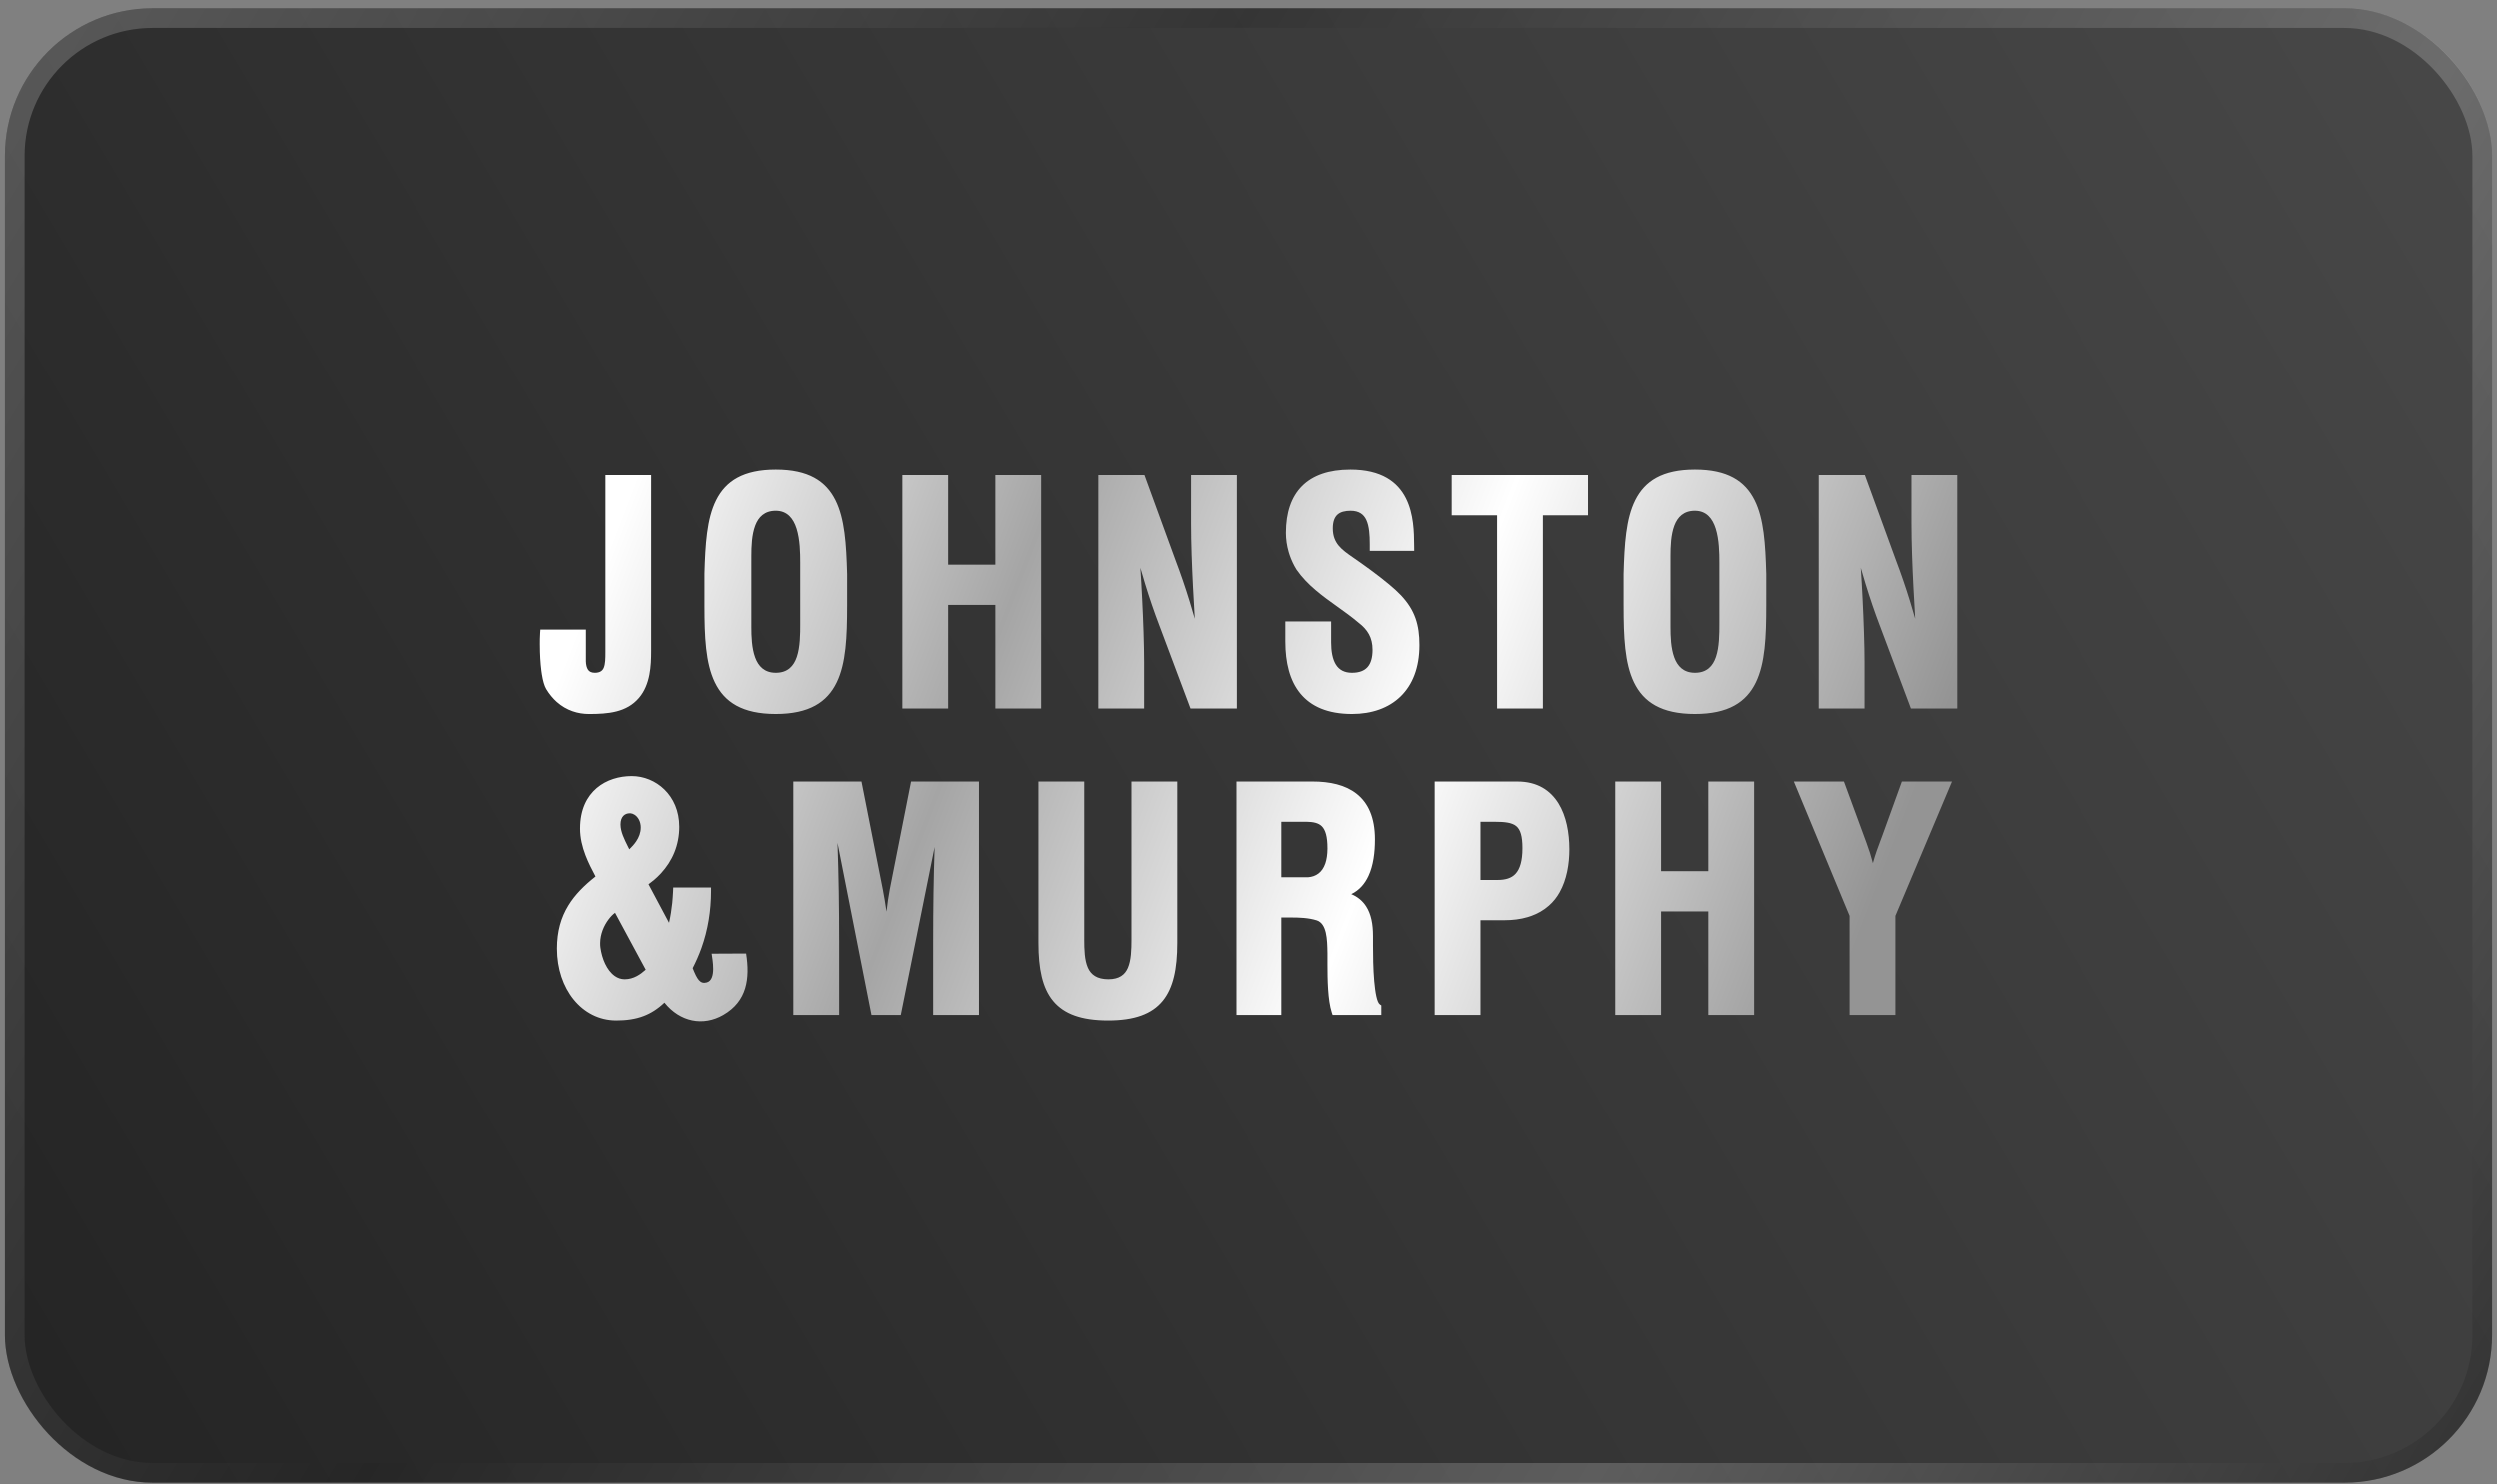
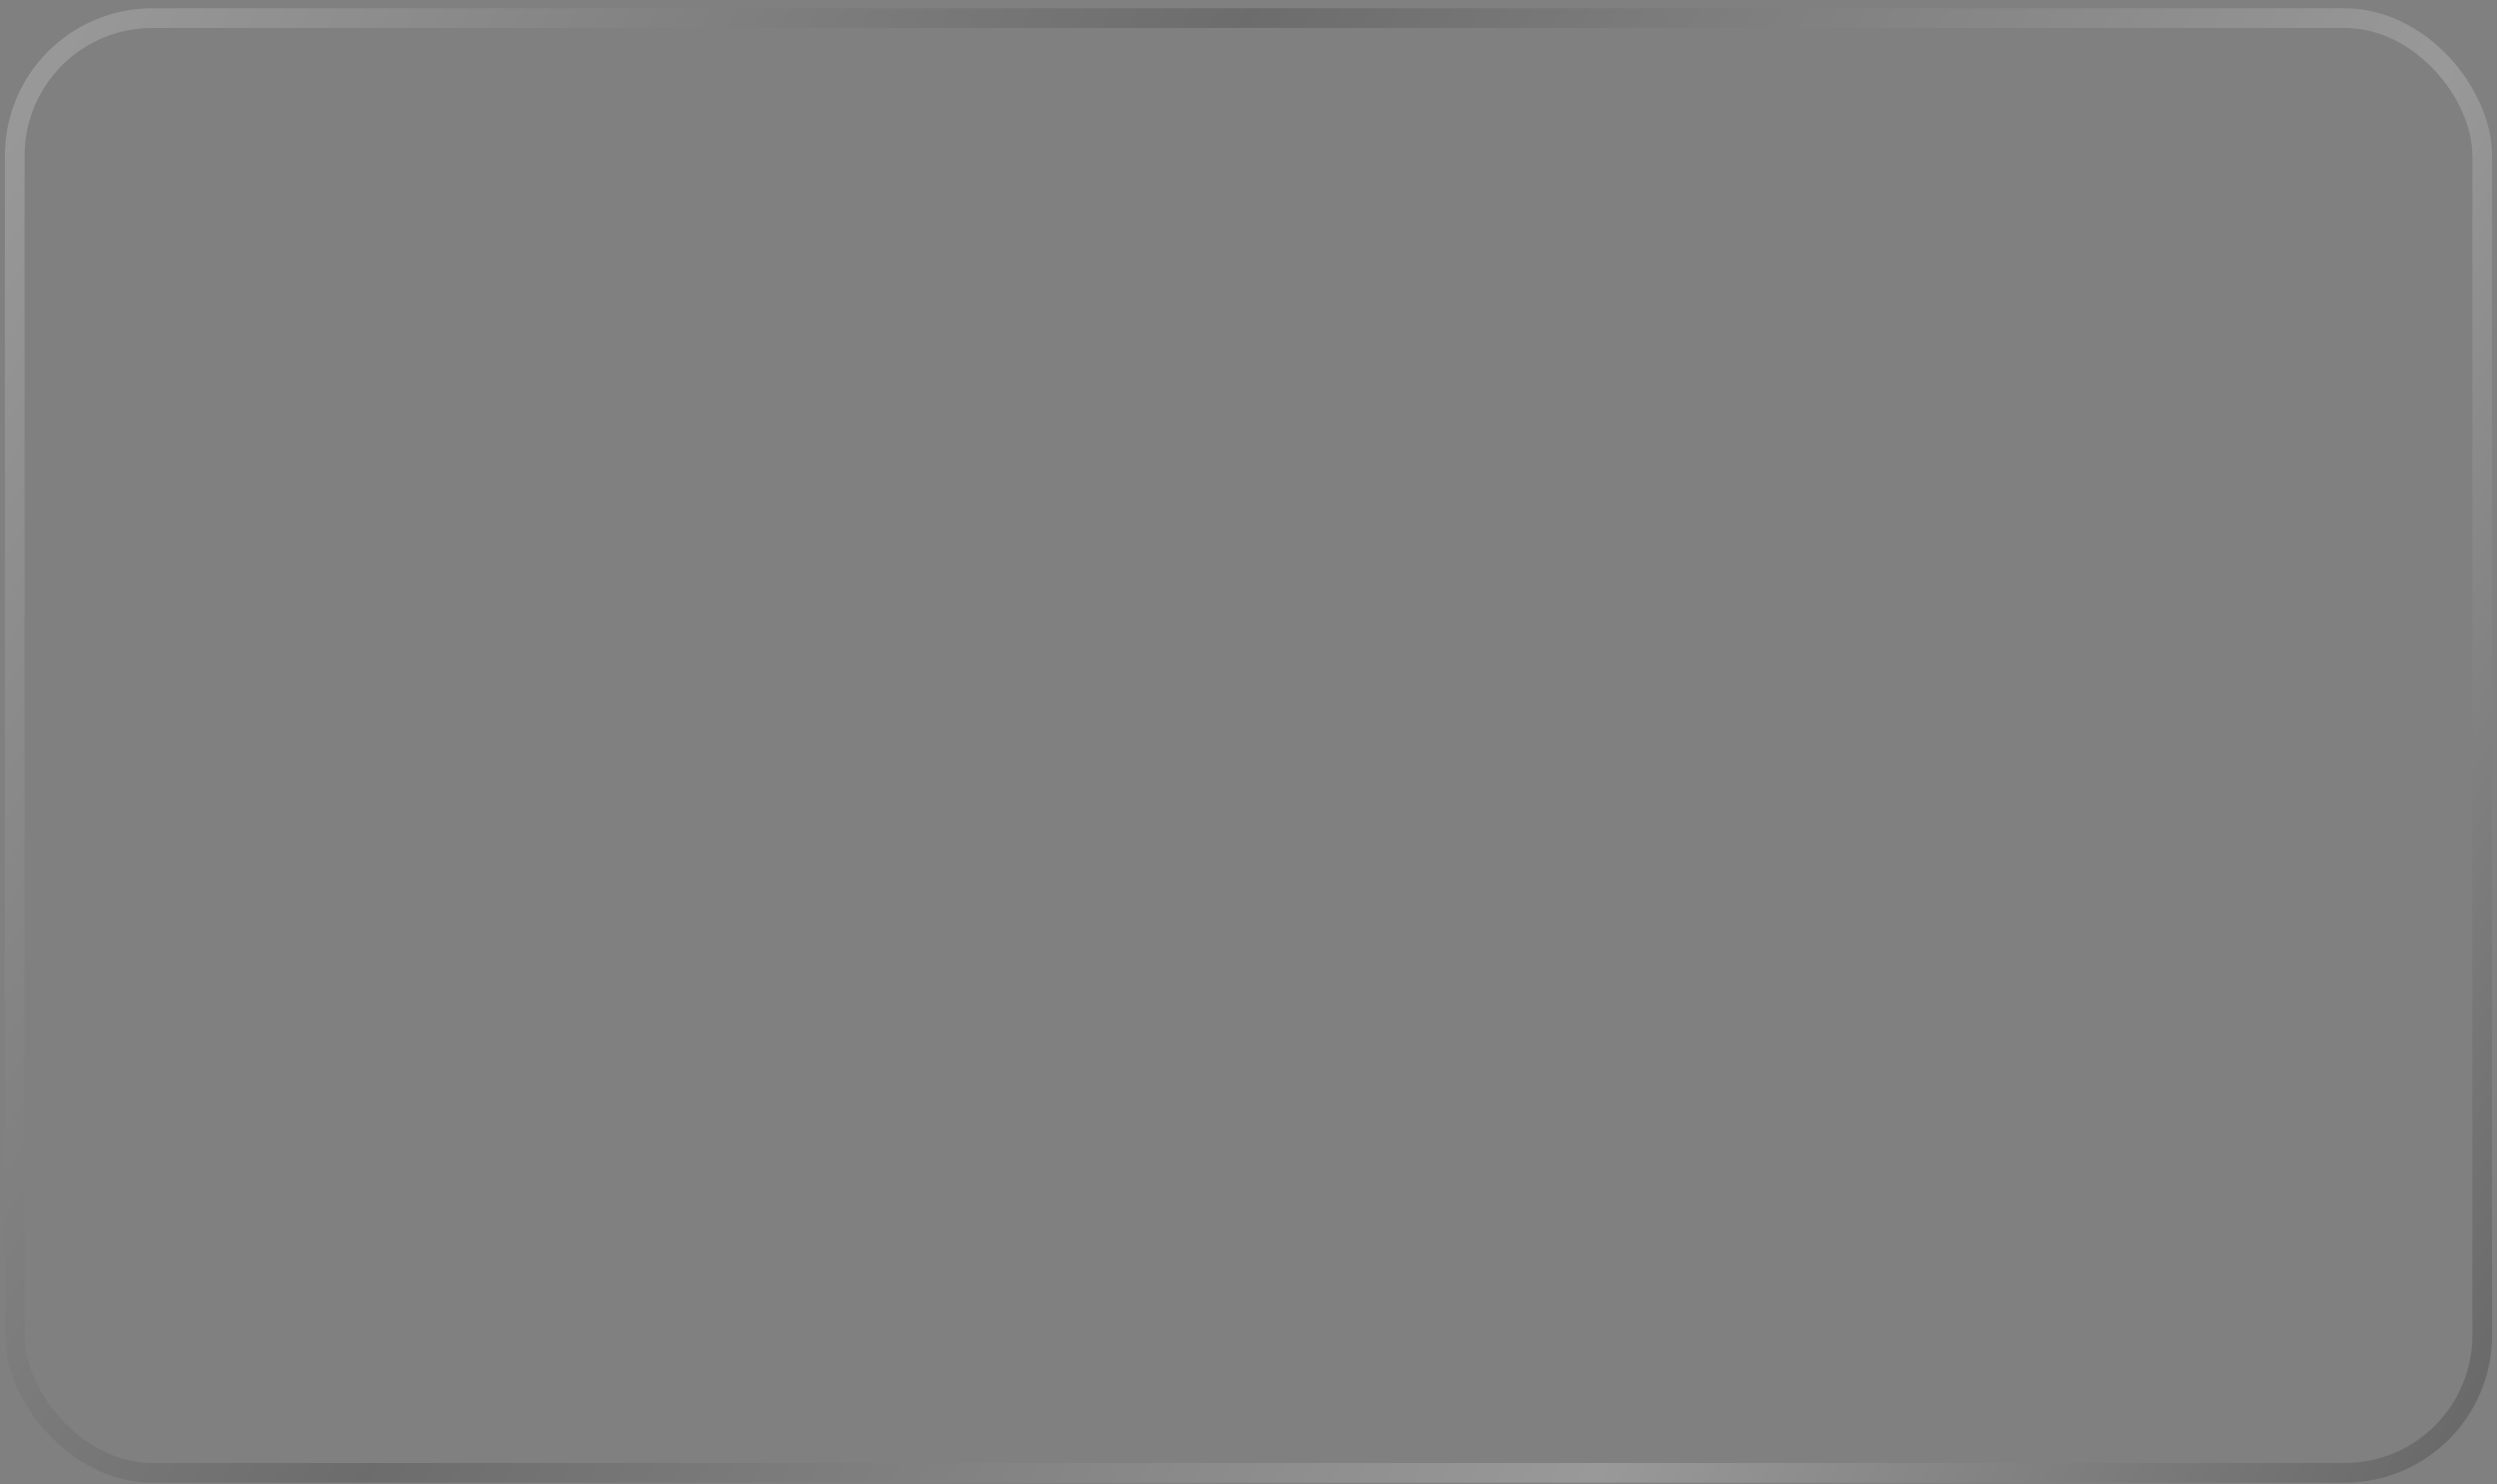
<svg xmlns="http://www.w3.org/2000/svg" width="254" height="151" viewBox="0 0 254 151" fill="none">
  <rect x="0" y="0" width="254" height="151" fill="#808080" stroke="none" />
-   <rect x="0.5" y="0.841" width="253" height="150" rx="15" fill="url(#paint0_linear_273_1798)" />
  <rect x="1.5" y="1.841" width="251" height="148" rx="14" stroke="url(#paint1_linear_273_1798)" stroke-opacity="0.2" stroke-width="2" />
-   <path d="M194.467 56.446C194.432 55.339 194.41 54.266 194.41 53.254V48.36H199.064V72.089H194.353L191.2 63.681L191.199 63.681C190.678 62.316 190.205 60.929 189.744 59.428C189.577 58.885 189.416 58.34 189.26 57.794C189.326 58.813 189.392 59.882 189.443 60.965C189.499 62.106 189.549 63.256 189.583 64.356C189.62 65.471 189.642 66.51 189.642 67.409V72.089H184.988V48.36H189.674L189.76 48.596L192.825 56.998C193.348 58.376 193.826 59.769 194.259 61.177C194.436 61.754 194.612 62.349 194.789 62.971C194.724 61.911 194.664 60.828 194.608 59.742C194.552 58.647 194.503 57.544 194.467 56.447M169.926 56.573V63.814C169.926 64.737 169.959 65.949 170.311 66.906C170.634 67.785 171.248 68.458 172.408 68.458V68.459C173.619 68.459 174.234 67.773 174.545 66.847C174.886 65.834 174.892 64.524 174.892 63.446H174.892V57.248C174.892 56.29 174.87 54.92 174.521 53.812C174.2 52.794 173.586 51.991 172.408 51.991V51.99C171.259 51.99 170.645 52.635 170.32 53.492C169.966 54.425 169.926 55.621 169.926 56.573ZM166.215 69.434C165.27 67.481 165.161 64.781 165.161 61.667H165.16V58.383L165.161 58.373C165.246 55.4 165.398 52.803 166.345 50.917C167.321 48.972 169.097 47.808 172.408 47.808C175.72 47.808 177.496 48.972 178.472 50.917C179.419 52.804 179.57 55.4 179.656 58.373L179.657 58.383V61.666H179.656C179.656 64.781 179.546 67.481 178.601 69.434C177.626 71.448 175.806 72.645 172.408 72.645C169.01 72.645 167.19 71.448 166.215 69.434ZM147.694 52.451V48.36H161.545V52.451H156.96V72.088H152.306V52.451H147.694ZM143.877 55.474L143.884 56.072H139.369V55.376C139.369 54.452 139.31 53.562 139.019 52.93C138.757 52.362 138.279 51.991 137.421 51.991C136.847 51.991 136.386 52.109 136.083 52.384C135.782 52.657 135.613 53.108 135.613 53.781C135.613 55.316 136.525 55.949 137.65 56.73L137.708 56.77C138.643 57.414 140.153 58.49 141.338 59.481C141.56 59.667 141.779 59.858 141.993 60.053C142.183 60.225 142.367 60.404 142.544 60.59L142.552 60.6L142.555 60.603L142.555 60.603C143.261 61.36 143.727 62.104 144.015 62.921C144.304 63.738 144.416 64.62 144.416 65.655V65.664H144.415C144.413 67.939 143.713 69.682 142.505 70.86C141.294 72.04 139.585 72.644 137.565 72.645V72.646H137.553V72.645C135.078 72.643 133.387 71.874 132.308 70.558C131.239 69.254 130.792 67.427 130.791 65.293H130.79V63.242H135.444V65.364H135.443C135.444 66.305 135.59 67.103 135.939 67.65H135.94C136.263 68.158 136.783 68.458 137.554 68.459V68.458H137.57V68.459C138.285 68.458 138.805 68.261 139.139 67.886L139.14 67.886C139.483 67.499 139.651 66.904 139.651 66.121H139.65V66.116C139.65 65.502 139.524 64.99 139.286 64.548C139.046 64.102 138.684 63.717 138.218 63.363L138.202 63.349C137.546 62.791 136.812 62.265 136.077 61.74C134.559 60.655 133.03 59.563 131.924 57.974L131.914 57.957C131.628 57.493 131.396 56.998 131.222 56.482V56.48C131.188 56.38 131.156 56.278 131.126 56.176L131.127 56.176C130.945 55.55 130.851 54.901 130.849 54.249H130.847V54.232H130.849C130.85 52.176 131.391 50.576 132.484 49.48C133.578 48.384 135.209 47.81 137.388 47.809V47.808H137.393C143.808 47.808 143.855 52.979 143.877 55.474ZM121.173 56.446C121.137 55.339 121.115 54.266 121.115 53.254V48.36H125.769V72.089H121.058L120.971 71.856L117.906 63.681L117.905 63.681C117.372 62.28 116.886 60.862 116.449 59.428C116.287 58.9 116.126 58.357 115.965 57.795C116.032 58.813 116.097 59.882 116.148 60.965C116.204 62.106 116.254 63.256 116.289 64.356C116.325 65.471 116.347 66.51 116.347 67.409V72.089H111.693V48.36H116.379L116.465 48.596L119.531 56.998C120.053 58.376 120.531 59.769 120.964 61.177C121.141 61.754 121.317 62.349 121.494 62.971C121.43 61.911 121.369 60.828 121.313 59.742C121.258 58.647 121.209 57.544 121.173 56.447V56.446ZM96.434 61.563V72.088H91.78V48.36H96.434V57.474H101.231V48.361H105.884V72.087H101.231V61.563H96.434ZM76.437 56.574V63.814C76.437 64.737 76.471 65.949 76.823 66.906C77.146 67.785 77.759 68.458 78.919 68.458V68.459C80.131 68.459 80.745 67.772 81.056 66.847C81.397 65.834 81.403 64.524 81.403 63.446H81.402V57.248C81.402 56.29 81.381 54.92 81.032 53.812C80.711 52.793 80.096 51.99 78.919 51.99C77.77 51.99 77.157 52.635 76.831 53.492C76.477 54.425 76.437 55.621 76.437 56.574ZM72.727 69.433C71.781 67.48 71.671 64.78 71.671 61.666H71.671V58.383L71.671 58.373C71.757 55.4 71.909 52.803 72.856 50.917C73.832 48.972 75.608 47.808 78.919 47.808C82.231 47.808 84.007 48.972 84.983 50.917C85.93 52.804 86.082 55.4 86.168 58.373L86.169 58.383V61.666H86.168C86.168 64.781 86.058 67.481 85.112 69.434C84.137 71.448 82.317 72.645 78.919 72.645C75.521 72.645 73.702 71.448 72.727 69.433ZM54.936 65.625C54.936 65.223 54.937 64.82 54.965 64.404L54.989 64.07H59.618V67.282H59.617C59.629 67.628 59.691 67.943 59.839 68.156C59.966 68.341 60.182 68.458 60.526 68.458V68.459C61.048 68.459 61.311 68.255 61.438 67.942C61.596 67.556 61.602 66.985 61.602 66.392H61.603V48.361H66.254V66.239C66.254 66.994 66.232 67.837 66.073 68.657C65.907 69.505 65.597 70.329 65.017 71.01H65.016C64.384 71.752 63.597 72.165 62.712 72.389C61.855 72.606 60.914 72.646 59.935 72.646C58.847 72.646 57.663 72.318 56.654 71.42C56.462 71.249 56.273 71.053 56.091 70.832C55.904 70.605 55.734 70.364 55.583 70.112H55.584L55.58 70.106L55.576 70.099C55.39 69.78 55.245 69.258 55.143 68.624C55.123 68.501 55.105 68.378 55.089 68.254V68.252C54.989 67.479 54.938 66.562 54.938 65.647H54.936V65.625ZM64.801 99.282C65.117 99.114 65.416 98.886 65.703 98.629L62.584 92.844C62.168 93.148 61.636 93.785 61.322 94.613C61.245 94.819 61.184 95.031 61.141 95.246C61.096 95.47 61.073 95.697 61.071 95.925H61.072V95.942C61.072 96.024 61.073 96.109 61.075 96.162C61.077 96.232 61.084 96.304 61.096 96.376L61.097 96.384C61.248 97.508 61.742 98.701 62.55 99.271V99.272C62.696 99.376 62.855 99.458 63.024 99.516C63.196 99.573 63.375 99.603 63.556 99.604V99.603H63.574C64.021 99.603 64.426 99.481 64.8 99.282L64.801 99.282ZM66.53 89.526C66.358 89.672 66.176 89.811 65.988 89.947L68.073 93.86C68.223 93.199 68.329 92.523 68.399 91.844V91.842C68.416 91.663 68.433 91.467 68.448 91.259C68.463 91.052 68.475 90.857 68.483 90.676L68.499 90.275H72.341V90.632C72.341 92.634 72.026 94.589 71.366 96.431C71.237 96.79 71.096 97.144 70.942 97.492C70.796 97.823 70.64 98.15 70.475 98.471C70.929 99.612 71.227 100.116 71.908 99.927C72.918 99.648 72.47 97.54 72.403 97.001L75.905 96.984C76.299 99.513 76.014 101.831 73.584 103.232C71.541 104.411 69.186 103.95 67.607 101.979C66.928 102.623 66.237 103.061 65.492 103.345C64.639 103.67 63.727 103.792 62.695 103.792H62.69V103.791C60.952 103.789 59.441 102.986 58.369 101.662C57.311 100.358 56.678 98.543 56.678 96.498H56.677V96.494C56.677 94.722 57.092 93.32 57.826 92.114C58.505 90.997 59.454 90.058 60.598 89.154C60.228 88.458 59.861 87.742 59.578 86.999C59.249 86.137 59.027 85.235 59.027 84.28V84.273H59.028C59.029 82.348 59.718 81.018 60.721 80.165C61.72 79.317 63.029 78.954 64.279 78.953V78.952H64.289V78.953C65.496 78.955 66.704 79.437 67.607 80.322C68.508 81.204 69.11 82.487 69.111 84.094H69.112V84.098C69.112 86.003 68.401 87.592 67.246 88.841C67.022 89.084 66.783 89.312 66.53 89.526ZM63.883 86.089L64.035 86.395C64.291 86.15 64.538 85.879 64.737 85.583C65.011 85.174 65.198 84.709 65.198 84.189H65.2C65.2 83.576 64.928 83.114 64.574 82.886L64.572 82.884C64.508 82.843 64.439 82.809 64.369 82.784L64.368 82.782C64.306 82.76 64.24 82.745 64.174 82.738L64.138 82.735H64.077V82.734C63.835 82.735 63.602 82.818 63.433 82.99C63.255 83.171 63.139 83.461 63.139 83.874H63.14V83.88C63.14 84.602 63.529 85.38 63.883 86.089ZM187.547 79.505L187.634 79.74L189.857 85.784L189.856 85.785C190.103 86.444 190.315 87.116 190.49 87.798C190.728 86.912 191.019 86.144 191.301 85.393H191.302L191.465 84.957H191.465L193.435 79.505H198.528L192.777 93.156V103.234H188.122V93.157L182.458 79.505L187.547 79.505ZM168.969 103.234H164.313V79.505H168.611L168.968 79.504L168.969 79.863V88.618H173.768V79.505H178.423V103.234H173.768V92.709H168.969V103.234ZM150.619 93.599V103.234H145.964V79.505H154.377V79.506C156.401 79.508 157.726 80.404 158.547 81.732C159.345 83.024 159.649 84.724 159.65 86.391H159.651V86.398H159.65C159.65 87.862 159.39 89.463 158.666 90.754C158.523 91.01 158.36 91.254 158.178 91.483C157.993 91.715 157.788 91.93 157.565 92.124L157.561 92.127L157.56 92.127C157.031 92.595 156.429 92.93 155.796 93.16C155.675 93.204 155.551 93.245 155.426 93.282L155.426 93.283C154.67 93.508 153.876 93.597 153.113 93.598V93.599L150.619 93.599ZM152.062 83.596H150.619V89.508H152.371C153.134 89.508 153.763 89.339 154.186 88.877V88.876C154.629 88.394 154.883 87.574 154.883 86.276C154.883 85.073 154.685 84.397 154.257 84.041C153.823 83.68 153.094 83.596 152.062 83.596ZM132.952 83.594V83.596H130.384V89.232H133.108C133.883 89.173 134.539 88.758 134.855 87.821C134.921 87.626 134.974 87.406 135.01 87.159C135.048 86.905 135.069 86.63 135.071 86.335L135.072 86.276H135.07C135.07 85.093 134.862 84.42 134.497 84.053C134.147 83.704 133.609 83.609 132.952 83.594ZM131.264 93.323H130.384V103.234H125.729V79.504L126.088 79.504H133.543C135.321 79.504 136.895 79.849 138.039 80.757C139.196 81.675 139.895 83.146 139.895 85.385C139.895 86.686 139.738 88.026 139.233 89.107C138.861 89.907 138.302 90.558 137.491 90.95C138.157 91.228 138.648 91.652 138.997 92.193C139.505 92.98 139.696 94.004 139.696 95.174H139.698V96.156C139.698 97.123 139.712 98.555 139.821 99.788C139.926 100.957 140.098 101.951 140.388 102.154L140.542 102.261V103.233H135.592L135.511 102.988C135.304 102.358 135.194 101.506 135.135 100.616C135.078 99.737 135.07 98.827 135.07 98.058V97.046H135.072L135.068 96.861C135.045 95.585 135.015 93.947 133.973 93.612V93.613C133.548 93.482 133.107 93.409 132.661 93.37C132.217 93.329 131.743 93.323 131.264 93.323V93.323ZM114.7 98.44C115.029 97.671 115.062 96.608 115.062 95.542H115.061V79.505H119.716V95.91C119.716 98.538 119.313 100.492 118.23 101.808C117.134 103.14 115.379 103.791 112.69 103.791C109.972 103.791 108.202 103.141 107.099 101.81C106.009 100.494 105.607 98.54 105.607 95.91V79.505H110.262V95.542H110.261C110.261 96.607 110.294 97.67 110.635 98.435C110.947 99.135 111.554 99.603 112.718 99.603C113.822 99.603 114.401 99.138 114.7 98.44ZM85.191 85.738C85.309 89.034 85.355 92.334 85.355 95.634H85.357V103.234H80.701V79.506L87.628 79.506L87.685 79.794L89.794 90.472V90.474C89.938 91.217 90.062 91.969 90.17 92.727C90.262 91.921 90.365 91.195 90.5 90.475V90.472L92.666 79.505H99.565V103.234H94.91V95.634H94.911C94.911 92.474 94.951 89.314 95.059 86.158L91.62 103.233H88.643L85.191 85.738L85.191 85.738Z" fill="url(#paint2_linear_273_1798)" />
  <defs>
    <linearGradient id="paint0_linear_273_1798" x1="253.5" y1="0.841" x2="0.5" y2="150.841" gradientUnits="userSpaceOnUse">
      <stop stop-color="#484848" />
      <stop offset="1" stop-color="#242424" />
    </linearGradient>
    <linearGradient id="paint1_linear_273_1798" x1="6" y1="0.841" x2="253.5" y2="150.841" gradientUnits="userSpaceOnUse">
      <stop stop-color="white" />
      <stop offset="0.359" stop-color="#1F1F1F" />
      <stop offset="0.729" stop-color="white" />
      <stop offset="1" />
    </linearGradient>
    <linearGradient id="paint2_linear_273_1798" x1="65" y1="47.808" x2="191" y2="96.341" gradientUnits="userSpaceOnUse">
      <stop stop-color="white" />
      <stop offset="0.297" stop-color="#A5A5A5" />
      <stop offset="0.62" stop-color="white" />
      <stop offset="0.984" stop-color="#949494" />
    </linearGradient>
  </defs>
</svg>